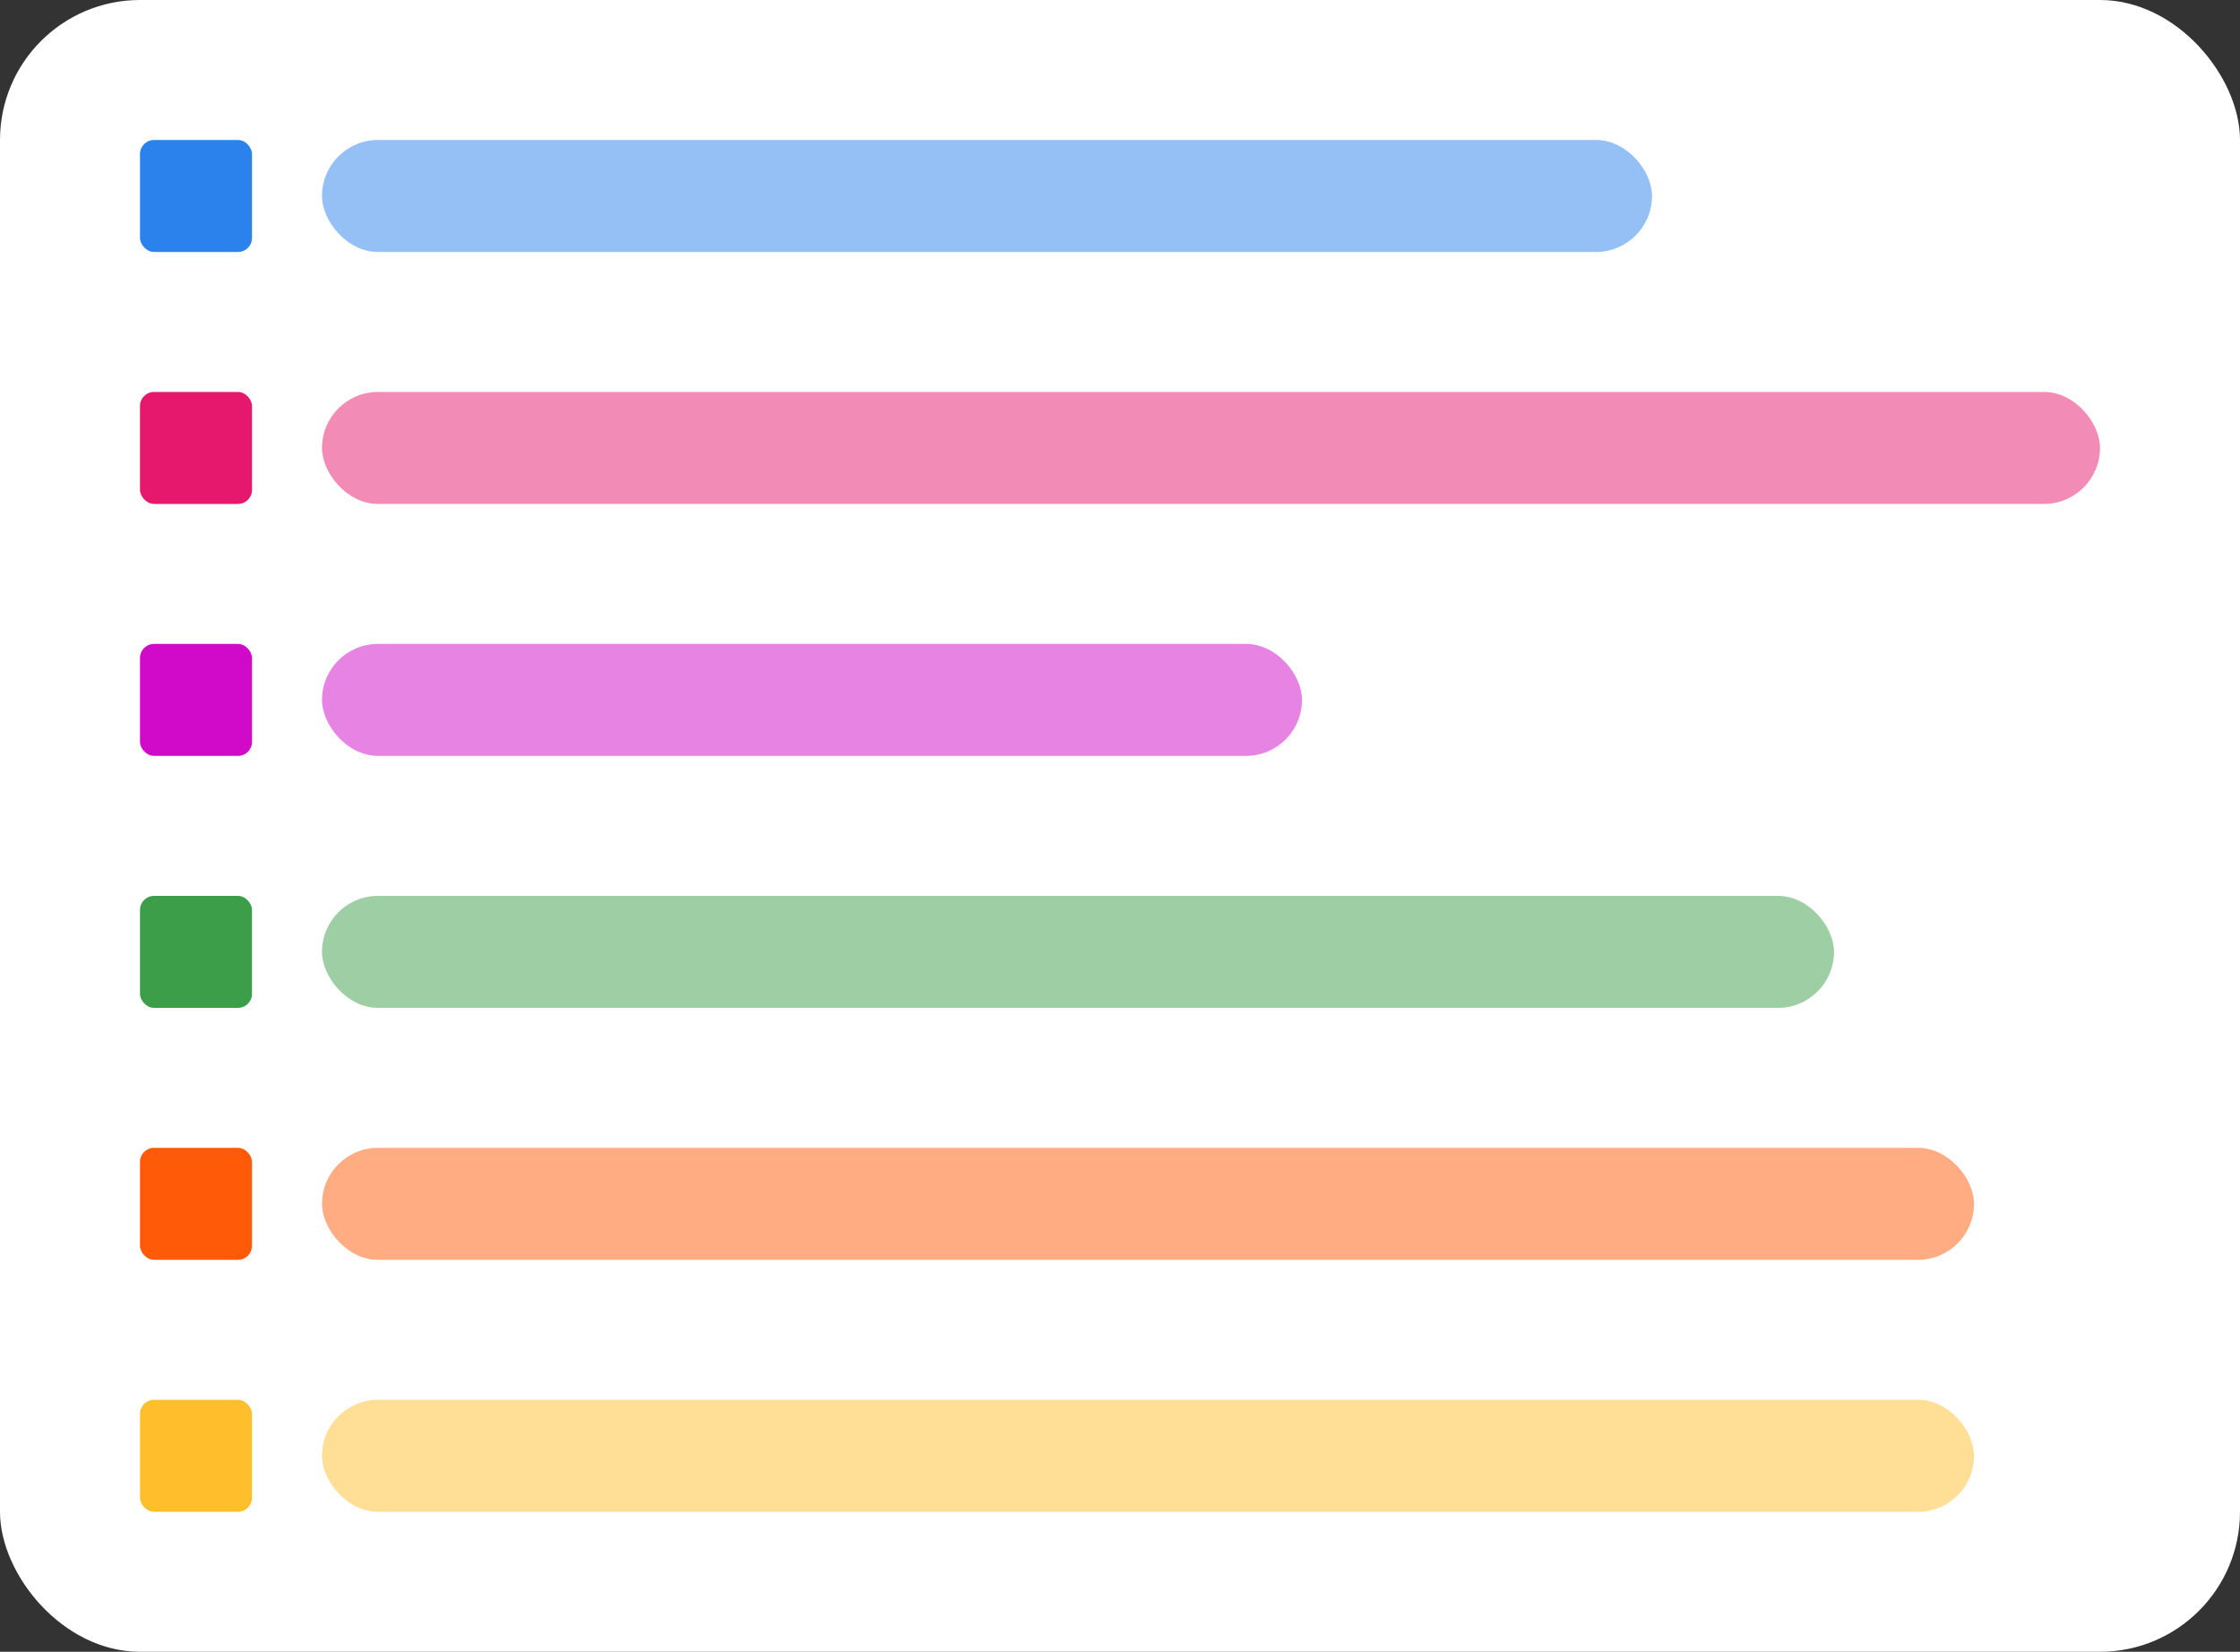
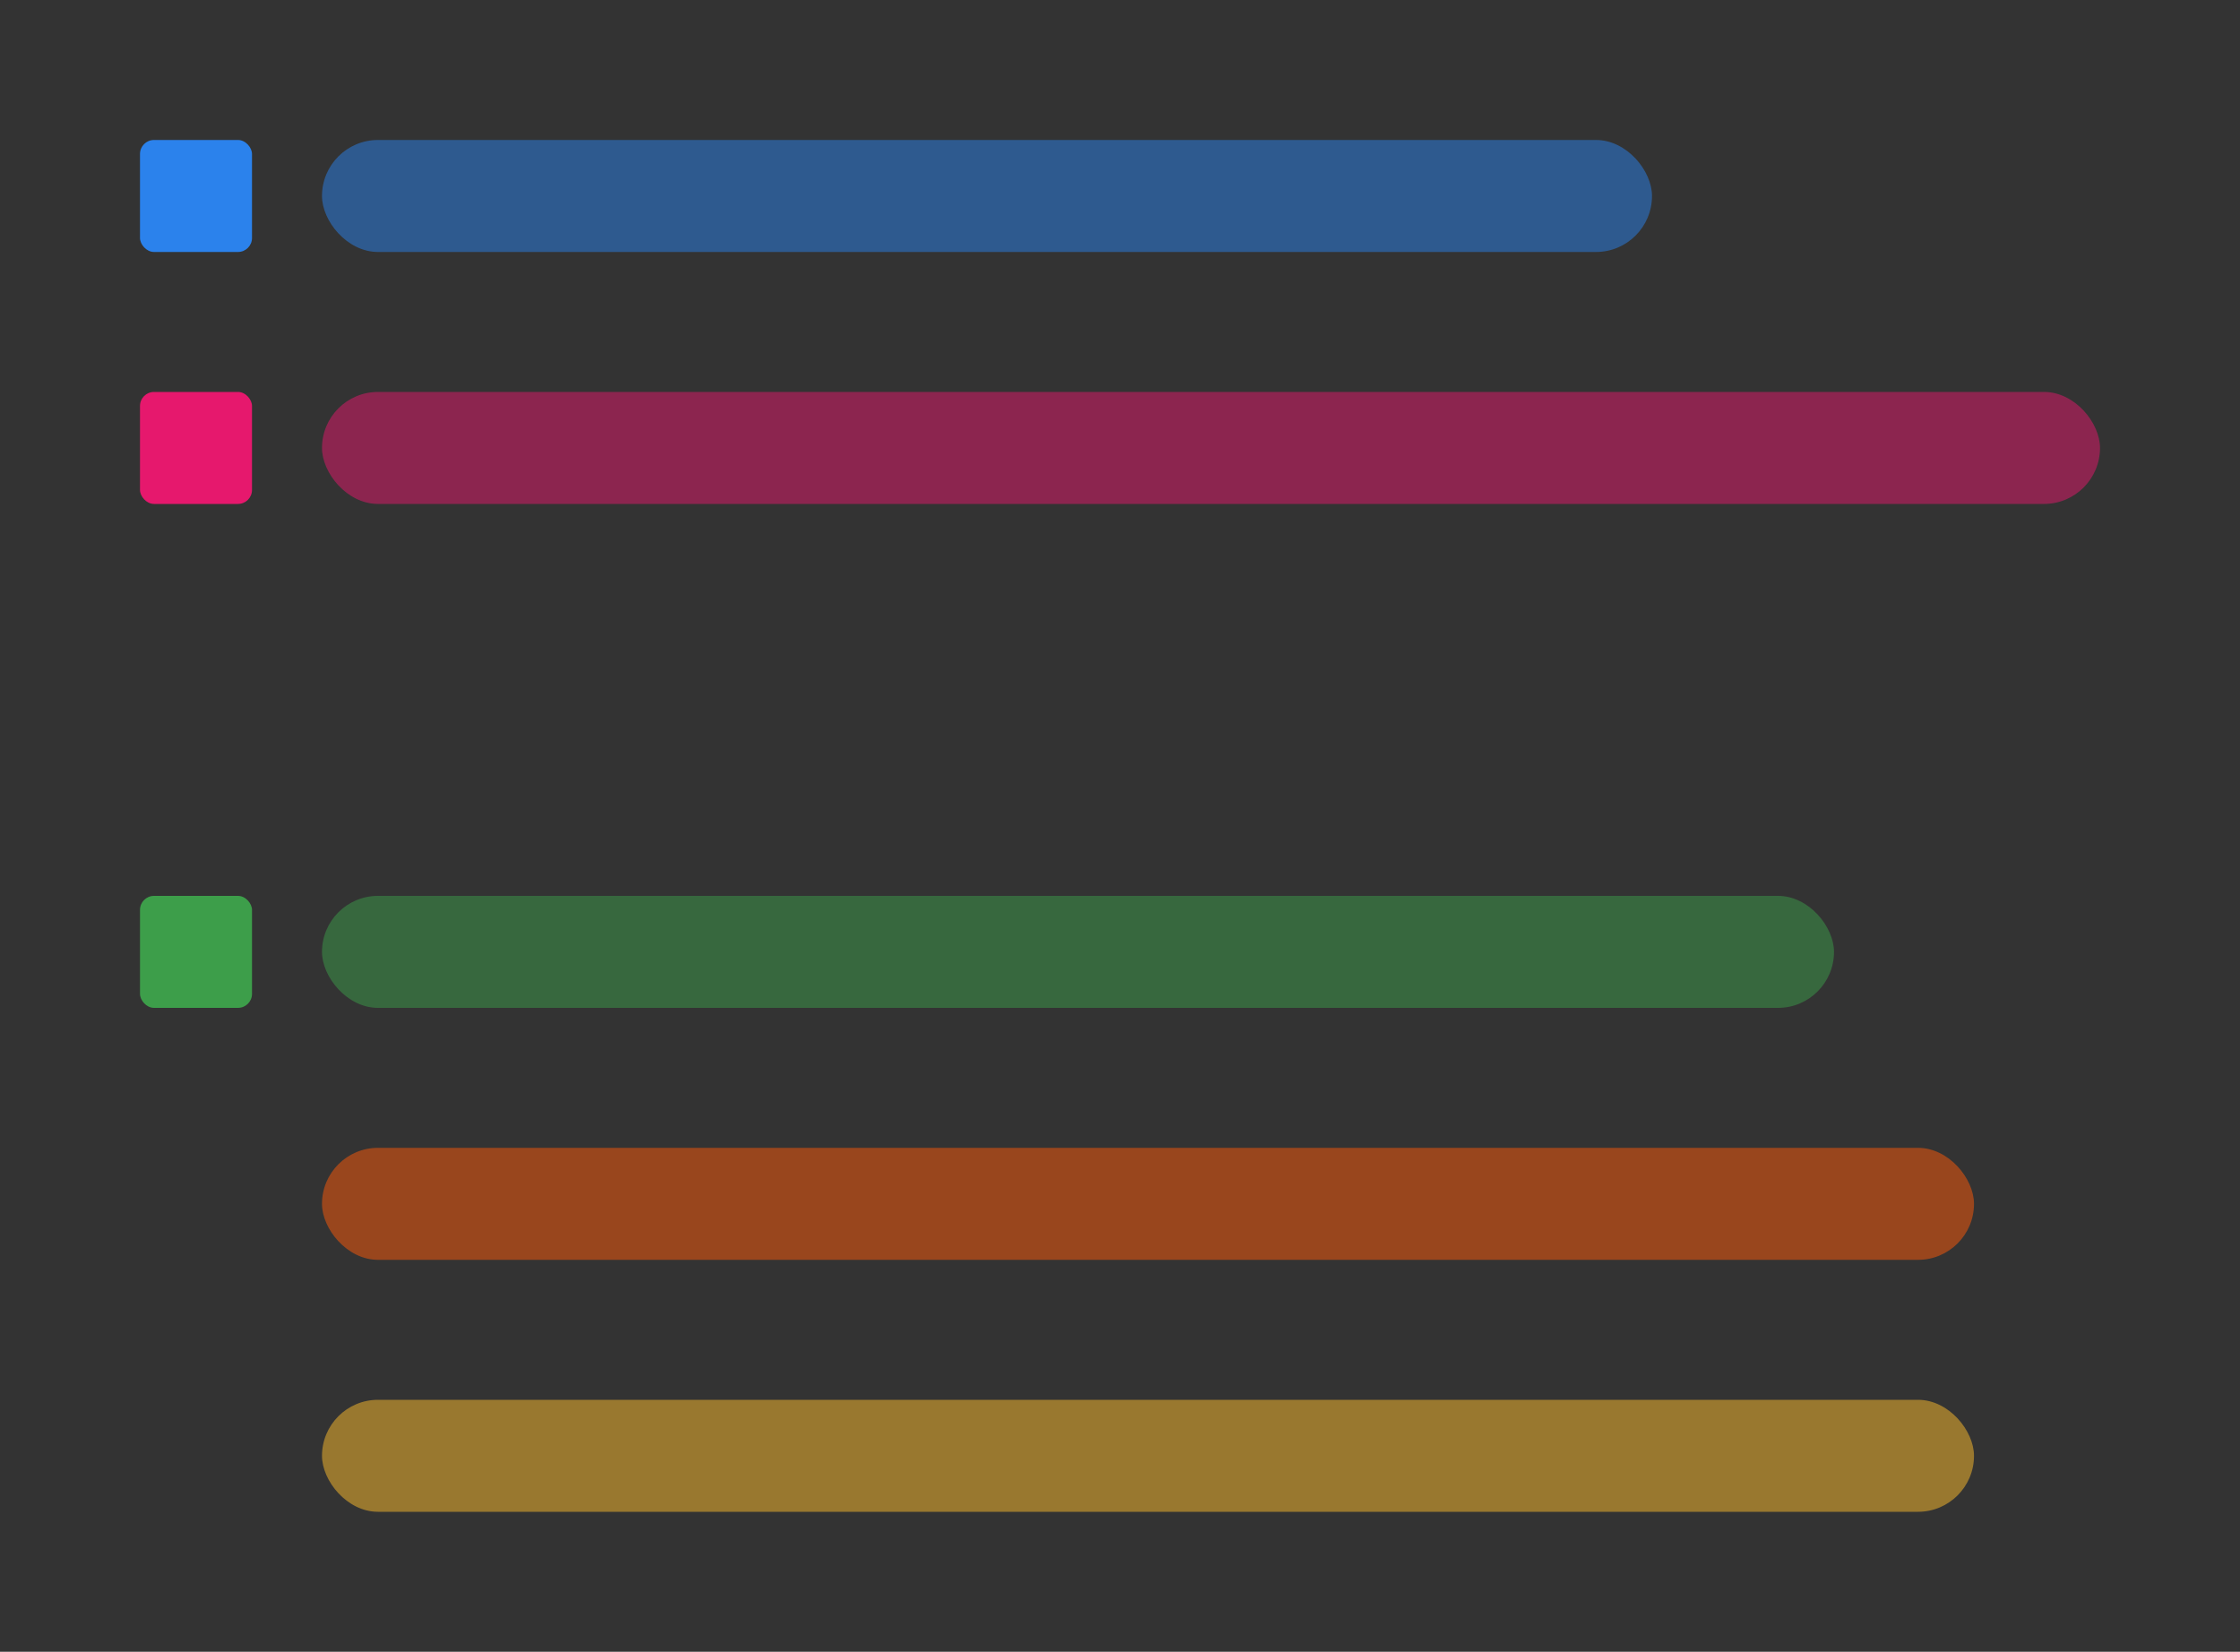
<svg xmlns="http://www.w3.org/2000/svg" width="160" height="118" viewBox="0 0 160 118">
  <rect x="0" y="0" width="160" height="118" fill="#333333" stroke="none" />
  <g id="gestion-campanas-meta-ads-2" transform="translate(-3214 -1509)">
-     <rect id="Rectángulo_4861" data-name="Rectángulo 4861" width="160" height="118" rx="10" transform="translate(3214 1509)" fill="#fff" />
    <rect id="Rectángulo_4975" data-name="Rectángulo 4975" width="95" height="8" rx="4" transform="translate(3237 1519)" fill="#2b82ec" opacity="0.5" />
    <rect id="Rectángulo_4976" data-name="Rectángulo 4976" width="8" height="8" rx="1" transform="translate(3224 1519)" fill="#2b82ec" />
    <rect id="Rectángulo_4977" data-name="Rectángulo 4977" width="127" height="8" rx="4" transform="translate(3237 1537)" fill="#e6186d" opacity="0.5" />
    <rect id="Rectángulo_4978" data-name="Rectángulo 4978" width="8" height="8" rx="1" transform="translate(3224 1537)" fill="#e6186d" />
-     <rect id="Rectángulo_4979" data-name="Rectángulo 4979" width="70" height="8" rx="4" transform="translate(3237 1555)" fill="#d109c8" opacity="0.5" />
-     <rect id="Rectángulo_4980" data-name="Rectángulo 4980" width="8" height="8" rx="1" transform="translate(3224 1555)" fill="#d109c8" />
    <rect id="Rectángulo_4981" data-name="Rectángulo 4981" width="108" height="8" rx="4" transform="translate(3237 1573)" fill="#3d9e4a" opacity="0.5" />
    <rect id="Rectángulo_4982" data-name="Rectángulo 4982" width="8" height="8" rx="1" transform="translate(3224 1573)" fill="#3d9e4a" />
    <rect id="Rectángulo_4983" data-name="Rectángulo 4983" width="118" height="8" rx="4" transform="translate(3237 1591)" fill="#ff5a08" opacity="0.5" />
-     <rect id="Rectángulo_4984" data-name="Rectángulo 4984" width="8" height="8" rx="1" transform="translate(3224 1591)" fill="#ff5a08" />
    <rect id="Rectángulo_4985" data-name="Rectángulo 4985" width="118" height="8" rx="4" transform="translate(3237 1609)" fill="#ffbf2d" opacity="0.5" />
-     <rect id="Rectángulo_4986" data-name="Rectángulo 4986" width="8" height="8" rx="1" transform="translate(3224 1609)" fill="#ffbf2d" />
  </g>
</svg>